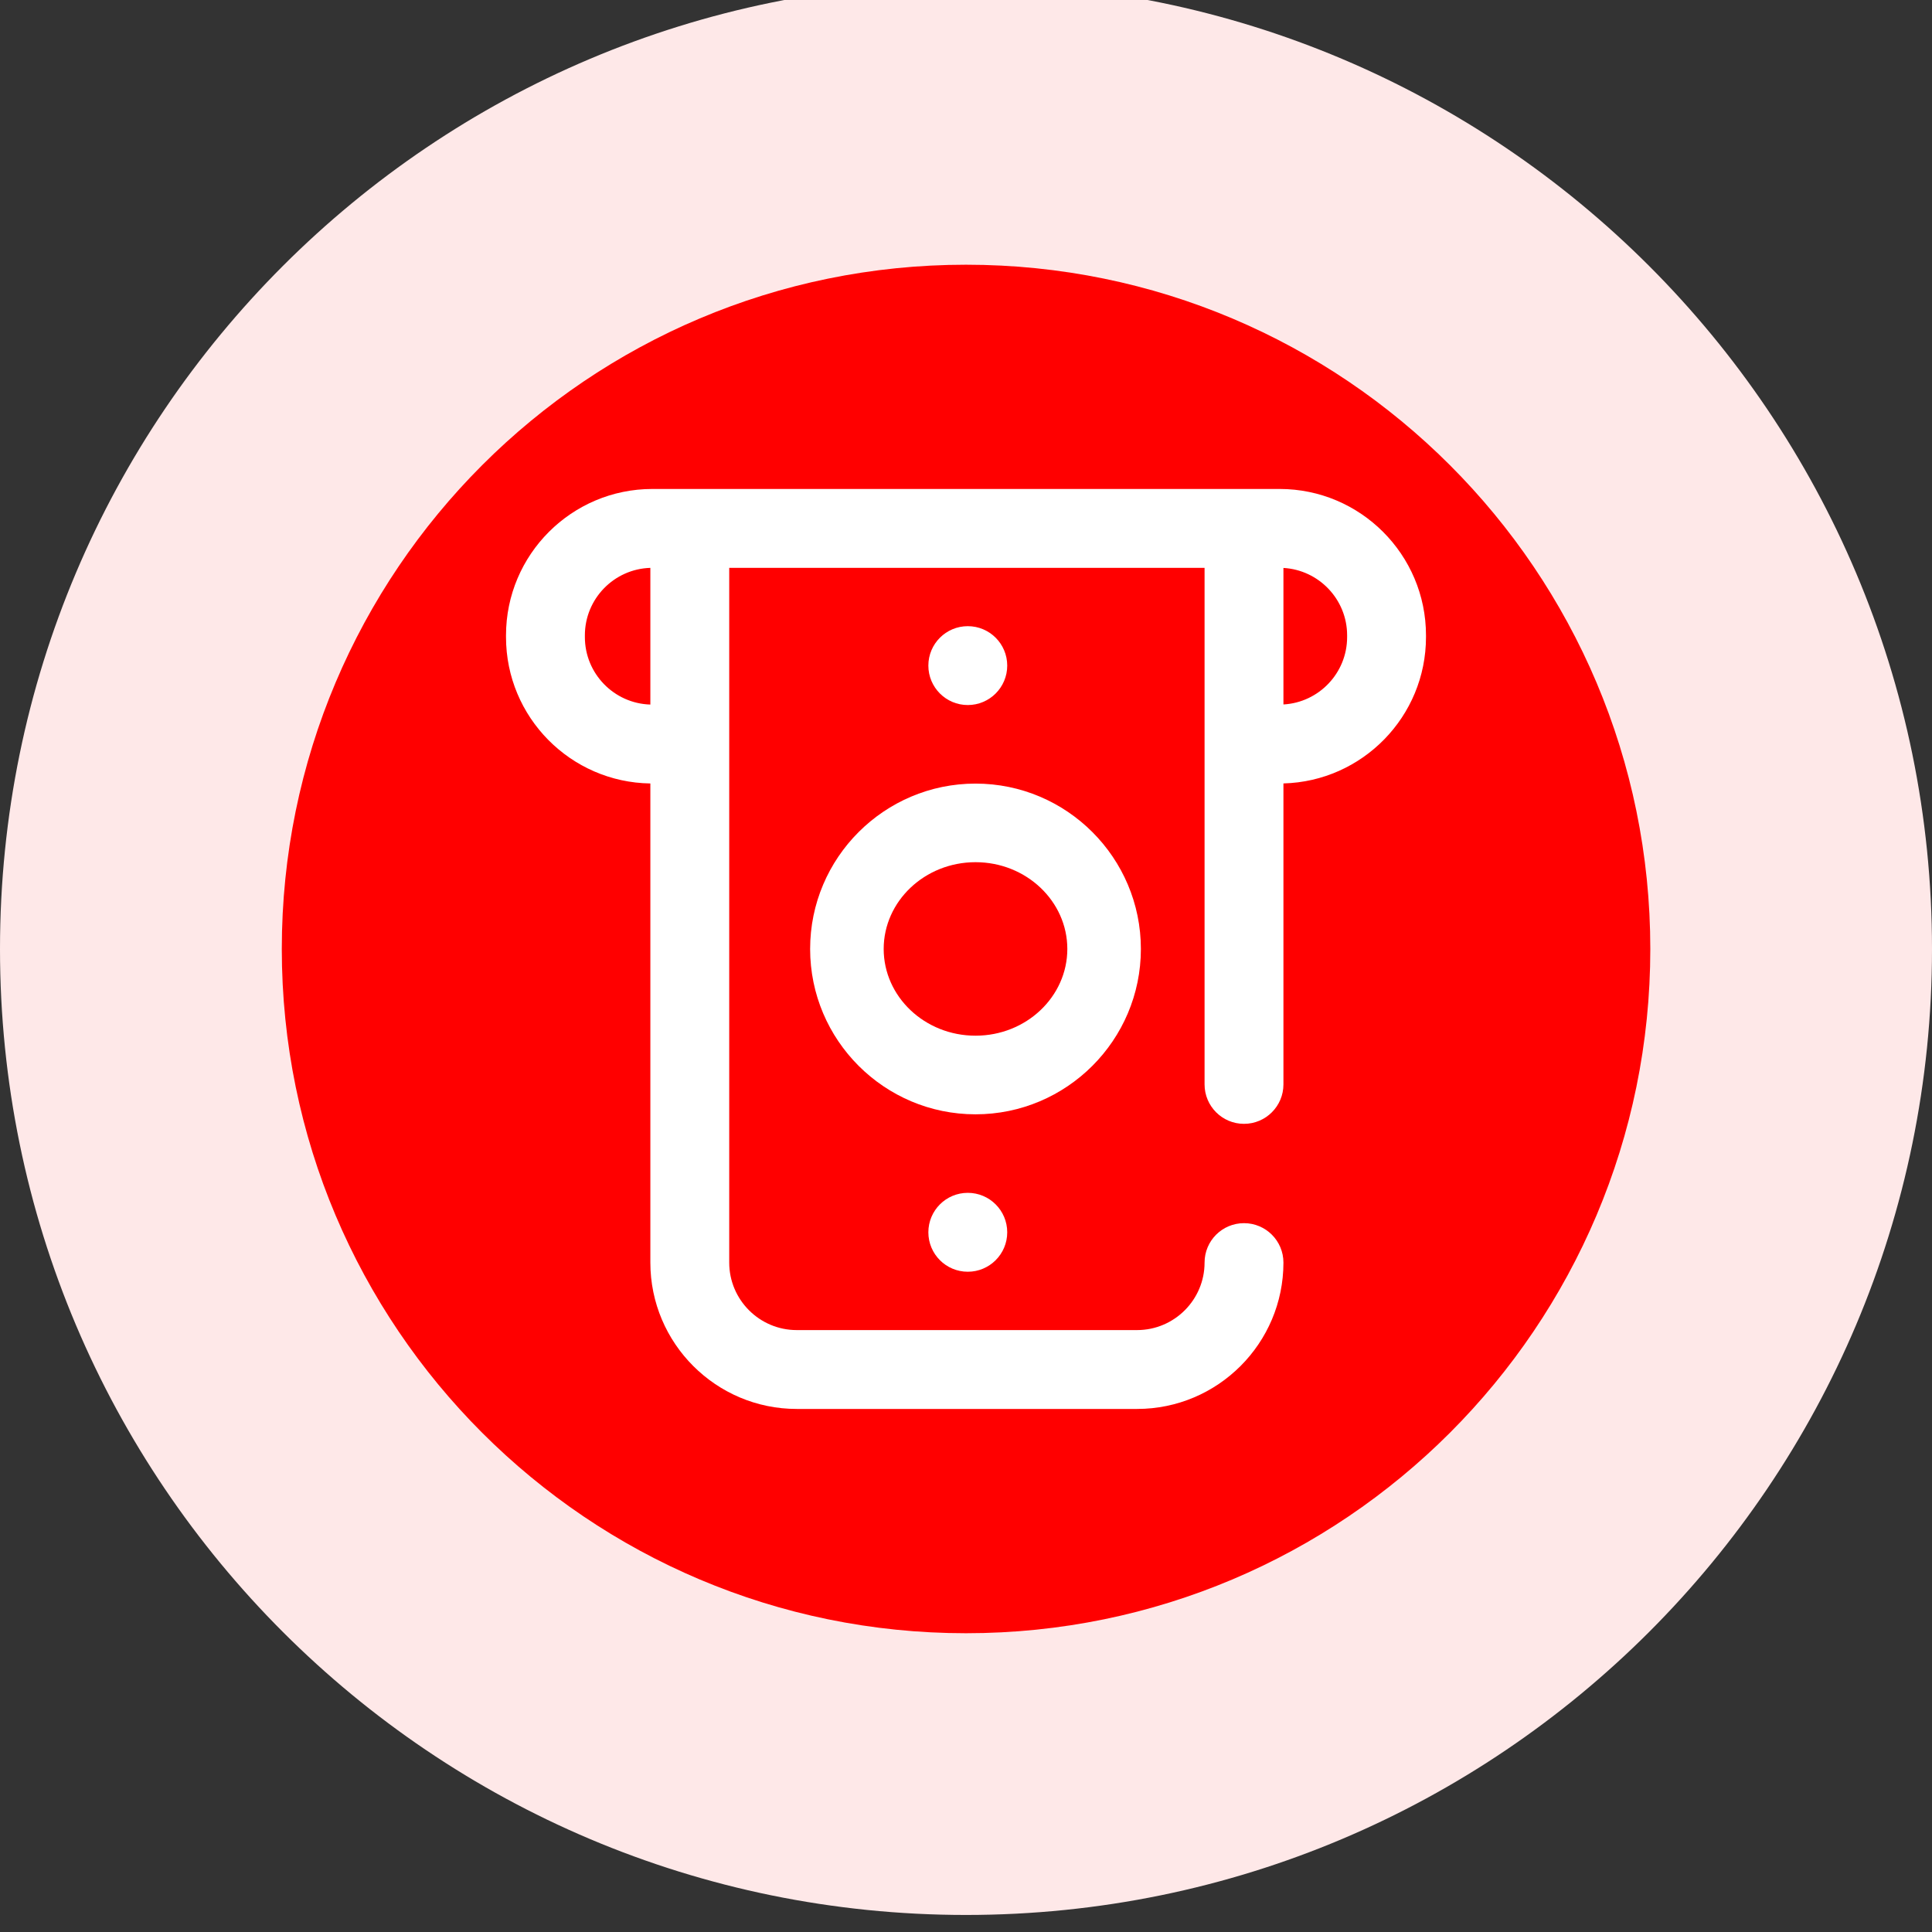
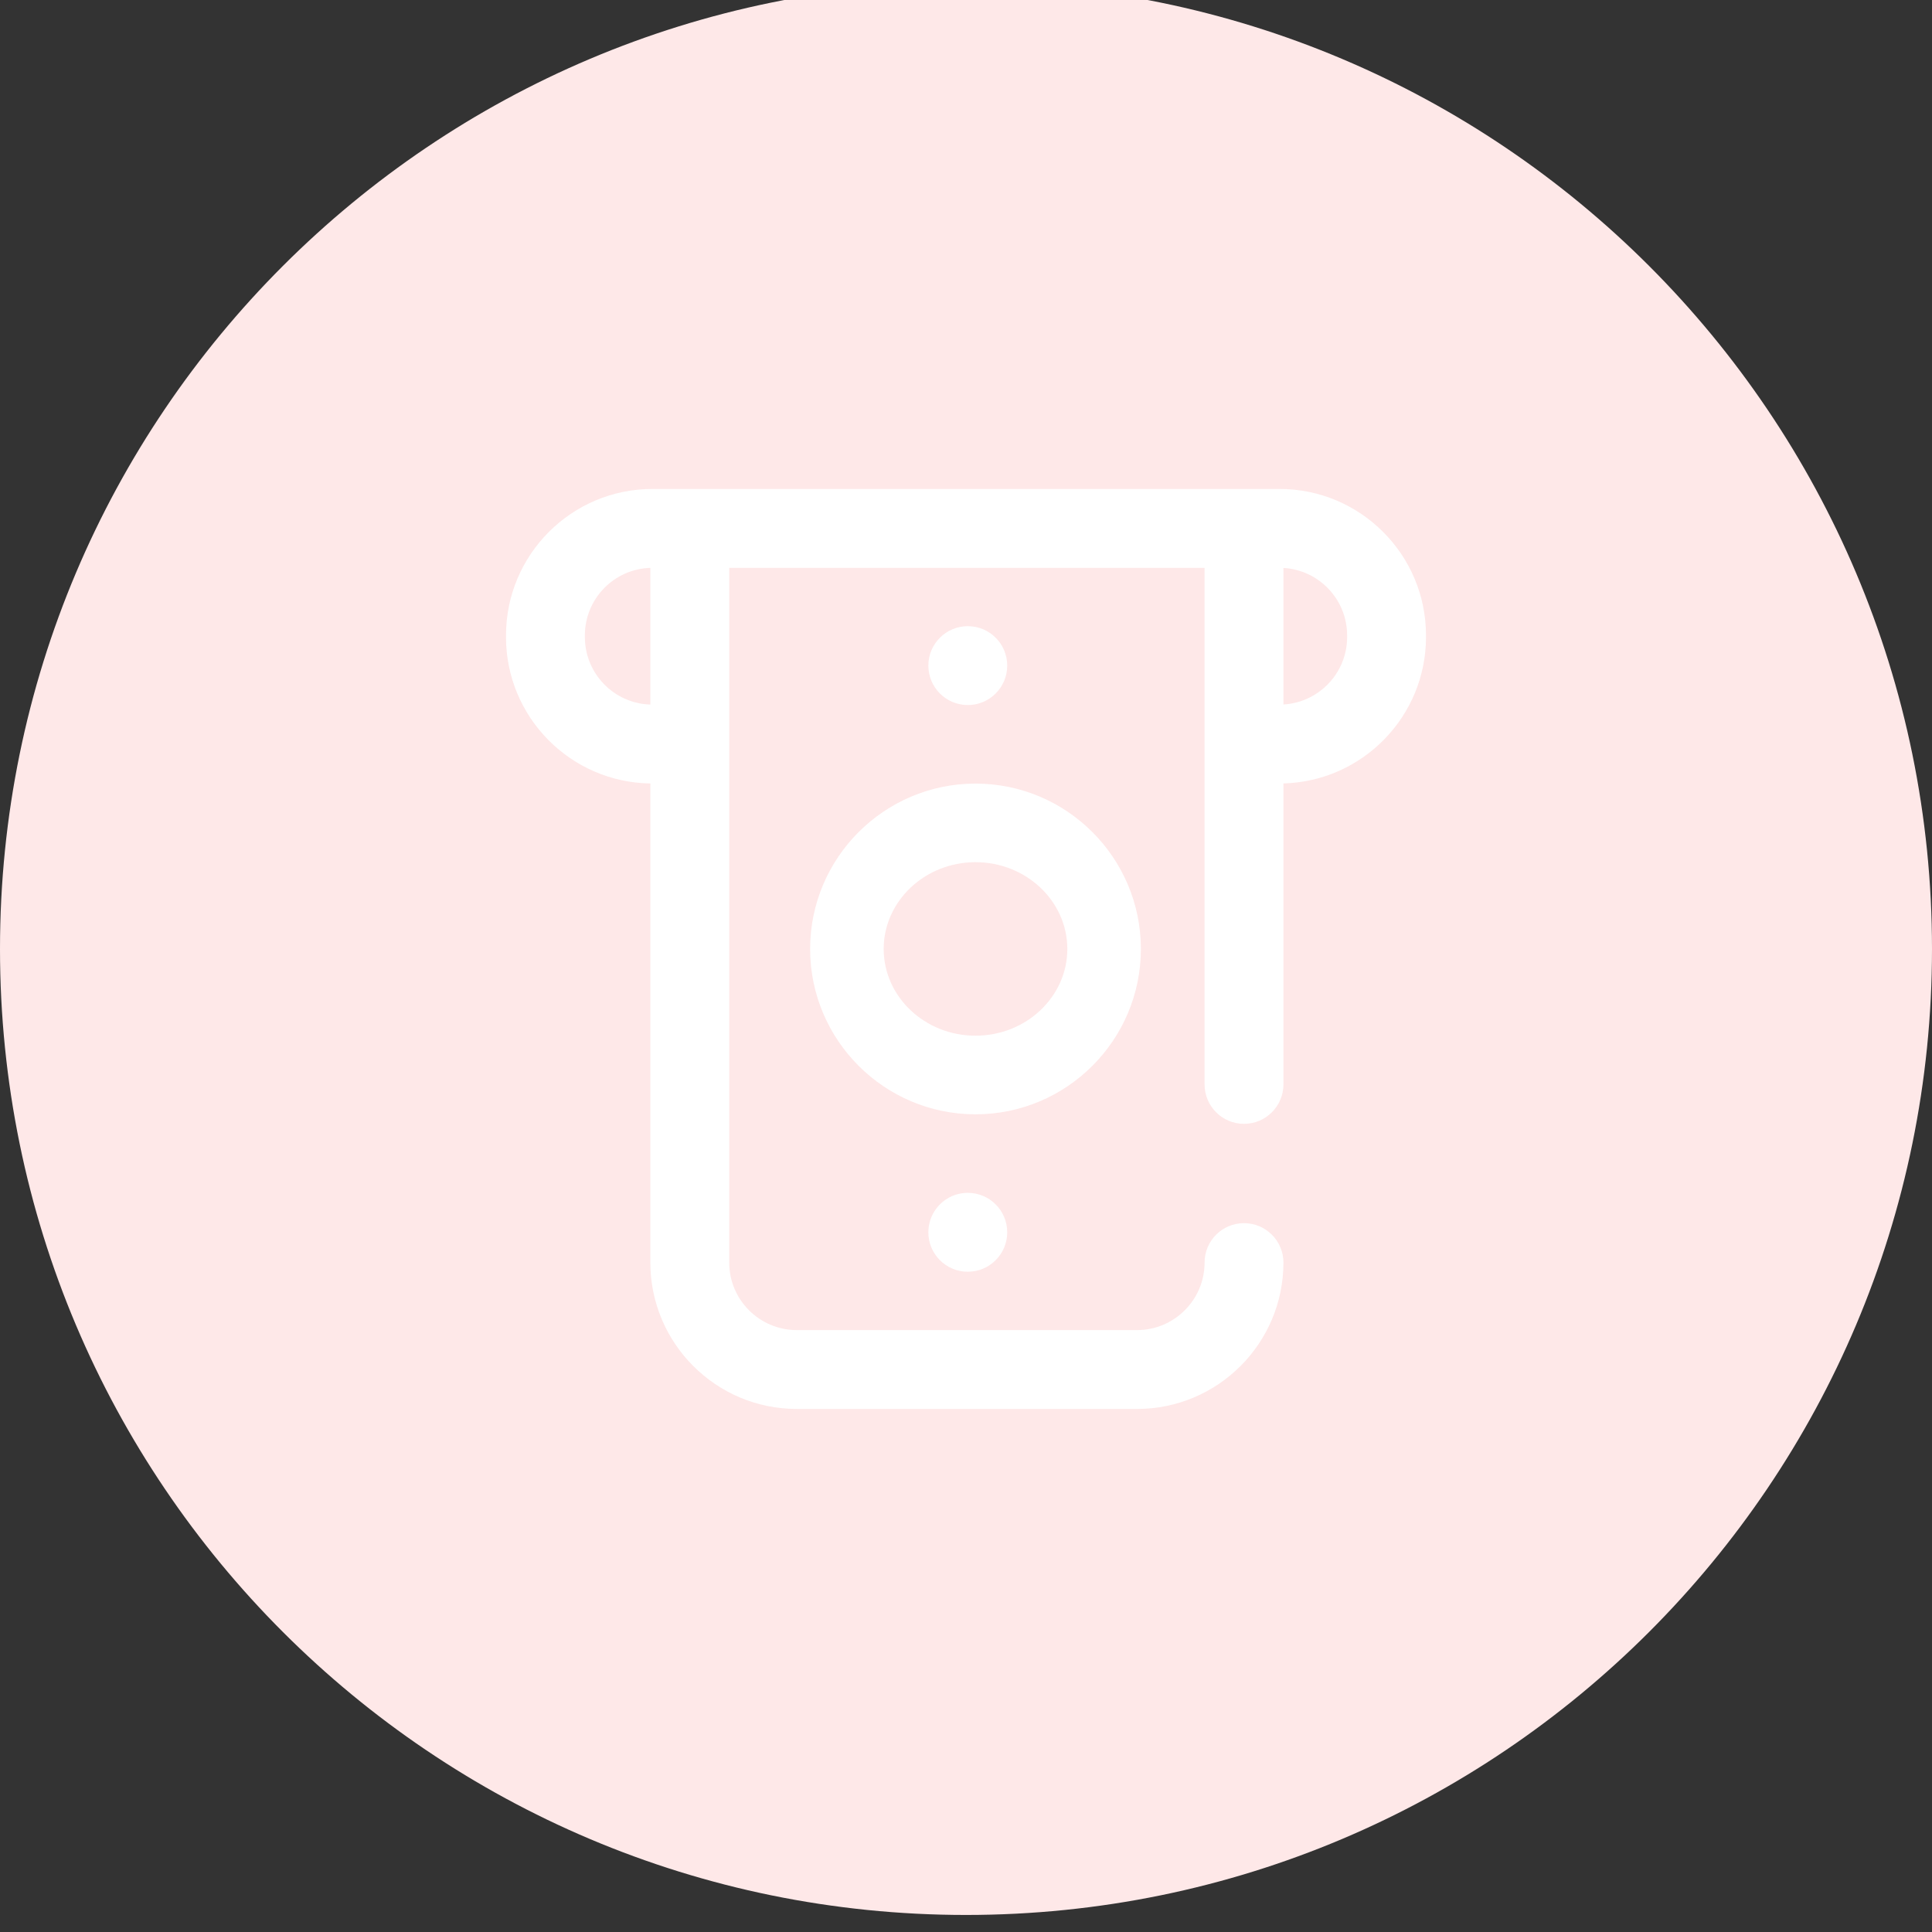
<svg xmlns="http://www.w3.org/2000/svg" width="56" height="56" viewBox="0 0 56 56" fill="none">
  <rect x="0" y="0" width="56" height="56" fill="#333333" stroke="none" />
  <g clip-path="url(#clip0_16498_27141)">
    <path d="M28 55.506C43.464 55.506 56 42.97 56 27.506C56 12.042 43.464 -0.494 28 -0.494C12.536 -0.494 0 12.042 0 27.506C0 42.97 12.536 55.506 28 55.506Z" fill="#FEE8E8" />
-     <path d="M28.001 47.34C38.955 47.34 47.835 38.46 47.835 27.506C47.835 16.552 38.955 7.673 28.001 7.673C17.048 7.673 8.168 16.552 8.168 27.506C8.168 38.46 17.048 47.34 28.001 47.34Z" fill="#FF0000" />
    <path fill-rule="evenodd" clip-rule="evenodd" d="M18.909 14.173C16.57 14.173 14.667 16.076 14.667 18.415V18.467C14.667 20.787 16.538 22.677 18.851 22.709V36.597C18.851 38.936 20.754 40.839 23.093 40.839H32.959C35.298 40.839 37.201 38.936 37.201 36.597C37.201 35.965 36.689 35.454 36.058 35.454C35.426 35.454 34.915 35.965 34.915 36.597C34.915 37.675 34.037 38.553 32.959 38.553H23.093C22.015 38.553 21.137 37.675 21.137 36.597V16.459H34.915V31.432C34.915 32.063 35.426 32.575 36.058 32.575C36.689 32.575 37.201 32.063 37.201 31.432V22.708C39.49 22.649 41.333 20.769 41.333 18.467V18.415C41.333 16.076 39.43 14.173 37.091 14.173H18.909ZM16.953 18.415C16.953 17.356 17.799 16.491 18.851 16.46V20.422C17.799 20.391 16.953 19.526 16.953 18.467V18.415ZM37.201 20.419V16.462C38.228 16.52 39.047 17.374 39.047 18.415V18.467C39.047 19.508 38.228 20.362 37.201 20.419Z" fill="white" />
    <path d="M28.052 18.15C27.42 18.15 26.909 18.662 26.909 19.293C26.909 19.924 27.42 20.436 28.052 20.436C28.683 20.436 29.195 19.924 29.195 19.293C29.195 18.662 28.683 18.15 28.052 18.15Z" fill="white" />
    <path fill-rule="evenodd" clip-rule="evenodd" d="M28.276 22.713C25.632 22.713 23.482 24.863 23.482 27.506C23.482 30.149 25.632 32.299 28.276 32.299C30.919 32.299 33.069 30.149 33.069 27.506C33.069 24.863 30.919 22.713 28.276 22.713ZM25.614 27.506C25.614 26.125 26.802 24.991 28.276 24.991C29.749 24.991 30.937 26.125 30.937 27.506C30.937 28.887 29.749 30.02 28.276 30.02C26.802 30.02 25.614 28.887 25.614 27.506Z" fill="white" />
    <path d="M28.052 34.575C27.42 34.575 26.909 35.087 26.909 35.719C26.909 36.35 27.42 36.862 28.052 36.862C28.683 36.862 29.195 36.35 29.195 35.719C29.195 35.087 28.683 34.575 28.052 34.575Z" fill="white" />
  </g>
  <defs>
    <clipPath id="clip0_16498_27141">
      <rect width="56" height="56" fill="white" />
    </clipPath>
  </defs>
</svg>